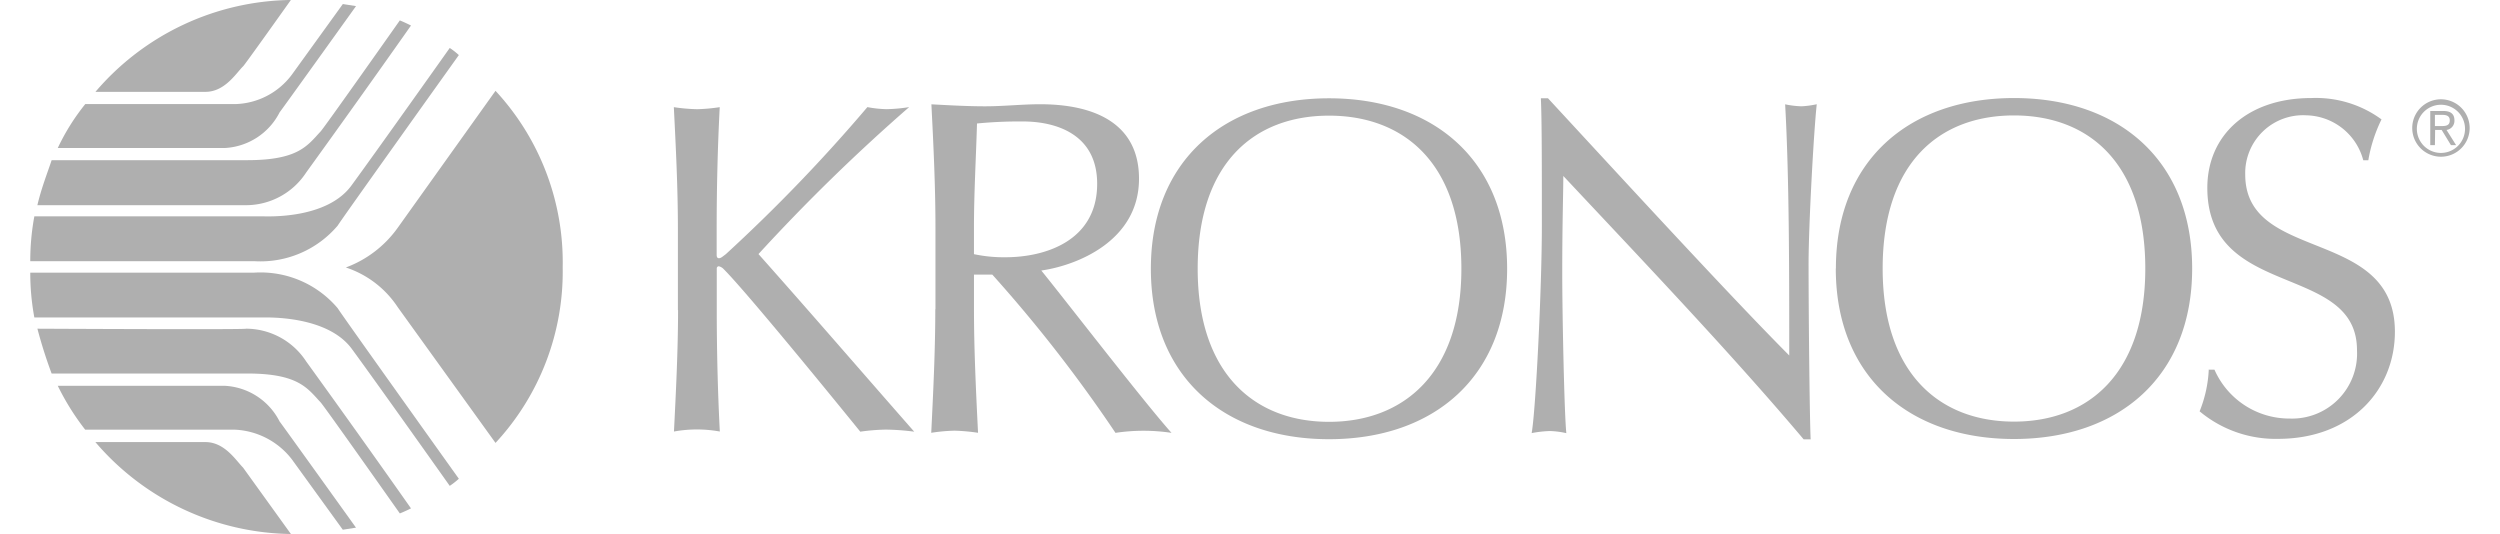
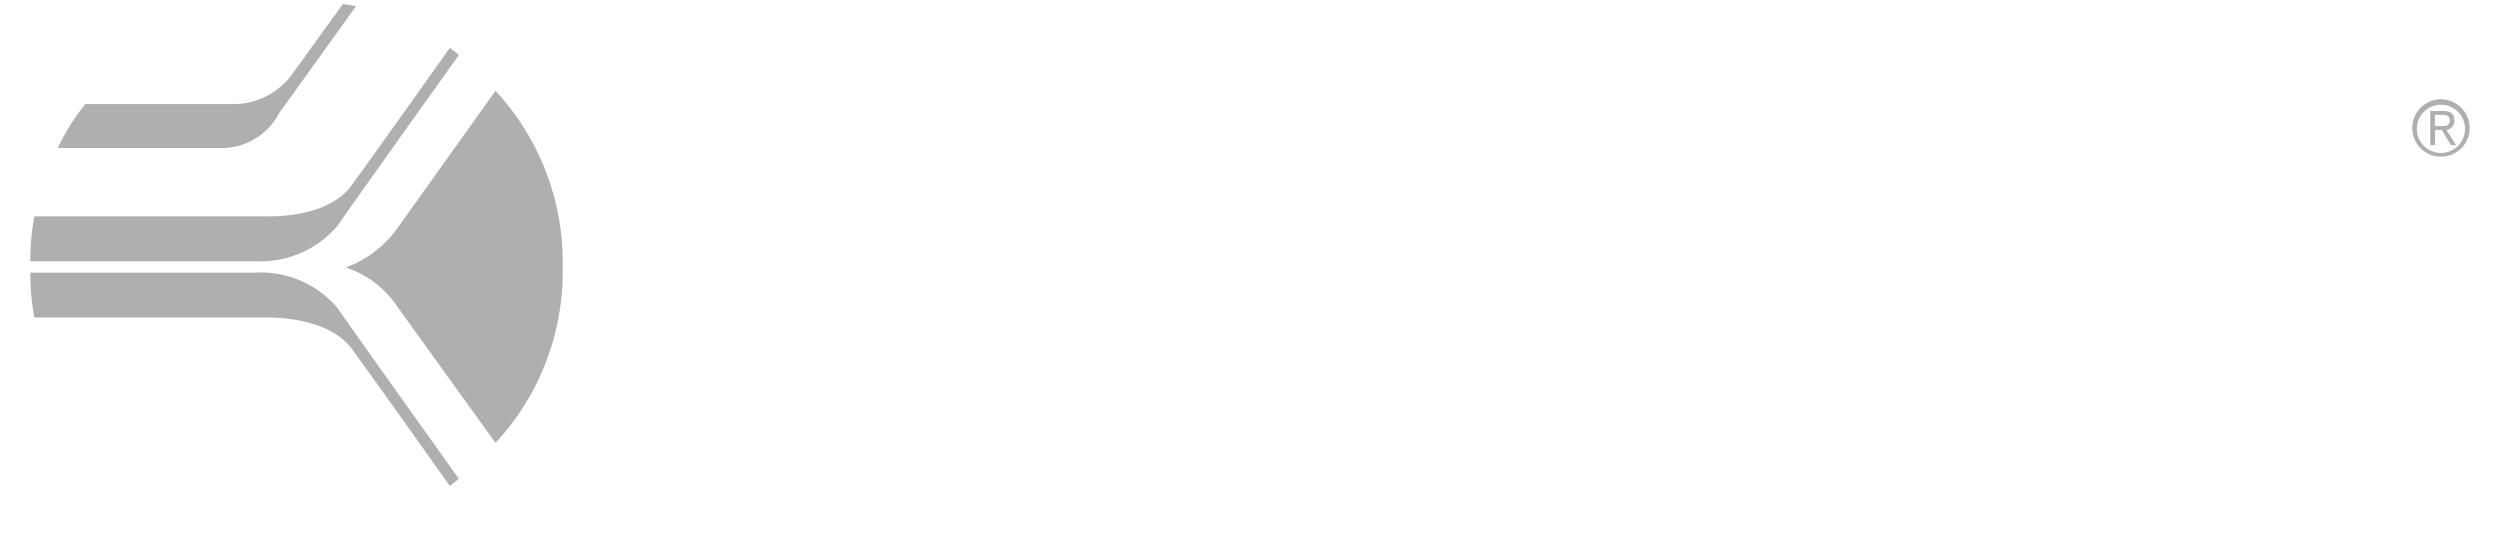
<svg xmlns="http://www.w3.org/2000/svg" width="140.443" height="30" viewBox="0 0 137.042 30">
  <g id="kronos_logo" transform="translate(0 -0.002)">
    <path id="Path_3437" data-name="Path 3437" d="M335.8,15.437c.252,0,.535.013.535-.321,0-.269-.22-.308-.42-.308H335.5v.63Zm-.3,1.071h-.261V14.59h.737c.432,0,.621.187.621.53a.515.515,0,0,1-.444.535l.536.853H336.4l-.52-.853h-.368Zm1.691-.962a1.353,1.353,0,1,0-1.352,1.4,1.353,1.353,0,0,0,1.352-1.4Zm.261,0a1.613,1.613,0,1,1-1.614-1.613,1.617,1.617,0,0,1,1.614,1.613" transform="translate(-200.414 -8.353)" fill="#afafaf" />
-     <path id="Path_3438" data-name="Path 3438" d="M216.666,29.007a7.1,7.1,0,0,1-.514,2.348,6.66,6.66,0,0,0,4.4,1.547c4.116,0,6.57-2.754,6.57-6.019,0-5.908-8.408-3.842-8.408-8.83a3.25,3.25,0,0,1,3.431-3.327,3.383,3.383,0,0,1,3.2,2.524h.284a8.376,8.376,0,0,1,.741-2.294,6.233,6.233,0,0,0-3.948-1.2c-3.547,0-5.837,2.062-5.837,5.045,0,6.308,8.408,4.185,8.408,9.12a3.652,3.652,0,0,1-3.775,3.84,4.592,4.592,0,0,1-4.232-2.747h-.348M213.1,23.333c0,5.905-3.2,8.6-7.375,8.6s-7.379-2.694-7.379-8.6c0-5.961,3.2-8.6,7.375-8.6s7.379,2.638,7.379,8.6m-17.387,0c0,6.078,4.122,9.577,10.011,9.577s10.009-3.5,10.009-9.577-4.116-9.577-10.005-9.577-10.009,3.5-10.009,9.573M194.3,32.909c-.057-1.2-.116-7.107-.116-9.861,0-2.066.288-7.395.46-8.944a5.239,5.239,0,0,1-.857.116,5.13,5.13,0,0,1-.919-.112c.23,4.128.23,9.349.23,14.109-3.259-3.271-9.209-9.749-13.553-14.449h-.4c.056,1.2.056,3.783.056,7.167,0,3.5-.344,10.378-.573,11.643a6.488,6.488,0,0,1,1.031-.116,4.8,4.8,0,0,1,.917.12c-.116-1.089-.23-6.709-.23-9,0-2.867.06-4.472.06-5.449,4.572,4.876,9.437,9.981,13.5,14.794h.4M174.68,23.345c0,5.905-3.259,8.6-7.435,8.6s-7.379-2.694-7.379-8.6c0-5.965,3.2-8.6,7.379-8.6s7.435,2.638,7.435,8.6m-17.444,0c0,6.078,4.12,9.576,10.009,9.576s10.005-3.5,10.005-9.576-4.116-9.575-10.005-9.575-10.009,3.5-10.009,9.574" transform="translate(-94.284 -8.246)" fill="#afafaf" />
-     <path id="Path_3439" data-name="Path 3439" d="M107.161,21.566c0-1.95.115-3.9.171-5.849a24.92,24.92,0,0,1,2.574-.114c1.83,0,4.176.689,4.176,3.5,0,3.212-2.918,4.129-5.15,4.129a8.037,8.037,0,0,1-1.771-.174Zm-2.172,4.589c0,2.291-.115,4.643-.228,6.938a10.033,10.033,0,0,1,1.313-.119,10.884,10.884,0,0,1,1.316.119c-.113-2.294-.228-4.644-.228-6.938v-1.95h1.028a80.068,80.068,0,0,1,6.922,8.892,10.539,10.539,0,0,1,3.147,0c-1.541-1.718-6.006-7.511-7.315-9.12,2-.284,5.489-1.662,5.489-5.157,0-3.155-2.574-4.184-5.549-4.184-1.025,0-2.058.116-3.087.116-.969,0-2-.056-3.027-.112.116,2.294.228,4.588.228,6.938v4.572m-14.469.056V21.621c0-2.29-.116-4.585-.228-6.821a10.079,10.079,0,0,0,1.317.115,10.131,10.131,0,0,0,1.261-.115c-.116,2.236-.172,4.531-.172,6.821v1.493c0,.116.056.172.116.172.115,0,.172-.056.4-.229a91.736,91.736,0,0,0,7.951-8.26,6.405,6.405,0,0,0,1.085.116,9.006,9.006,0,0,0,1.261-.116,105.058,105.058,0,0,0-8.464,8.256c2.859,3.211,5.775,6.59,8.748,9.977a13.4,13.4,0,0,0-1.6-.116,11.462,11.462,0,0,0-1.429.116c-2.517-3.1-6.518-7.971-7.663-9.12a.54.54,0,0,0-.288-.172.121.121,0,0,0-.112.112V26.2c0,2.234.056,4.588.172,6.822a7.2,7.2,0,0,0-2.576,0c.112-2.238.23-4.592.23-6.826" transform="translate(-54.147 -8.778)" fill="#afafaf" />
    <path id="Path_3440" data-name="Path 3440" d="M.23,16.191H13.04c.284,0,3.661.175,5.033-1.774,1.429-1.953,5.492-7.685,5.492-7.685a3.926,3.926,0,0,1,.511.4s-6.8,9.517-6.8,9.573a5.689,5.689,0,0,1-4.689,2.006H0a13.786,13.786,0,0,1,.23-2.526M29.91,19.058a14.133,14.133,0,0,1-3.774,9.861L20.647,21.3a5.578,5.578,0,0,0-2.919-2.236,6.232,6.232,0,0,0,2.919-2.237L26.136,9.14a14.174,14.174,0,0,1,3.774,9.921" transform="translate(0 -4.036)" fill="#afafaf" />
-     <path id="Path_3441" data-name="Path 3441" d="M1.8,9H12.784c2.856,0,3.374-.8,4.115-1.6.058,0,4.463-6.252,4.463-6.252s.287.115.627.288c0,0-2.574,3.669-5.889,8.258a4.039,4.039,0,0,1-3.375,1.835H1c.23-.976.573-1.835.8-2.525M4.262,5.162H10.44c1.086,0,1.714-1.033,2.115-1.433C12.554,3.785,15.242,0,15.242,0A14.683,14.683,0,0,0,4.262,5.162" transform="translate(-0.601)" fill="#afafaf" />
    <path id="Path_3442" data-name="Path 3442" d="M3.088,6.191H11.5A4.1,4.1,0,0,0,14.7,4.53L17.559.57,18.3.686s-4.231,5.905-4.29,5.964a3.67,3.67,0,0,1-3.086,2.008H1.545A12.206,12.206,0,0,1,3.088,6.192M.23,18.178H13.04c.284,0,3.661-.116,5.033,1.778,1.429,1.946,5.492,7.682,5.492,7.682a4.341,4.341,0,0,0,.511-.4s-6.8-9.517-6.8-9.573a5.677,5.677,0,0,0-4.689-2.006H0a13.786,13.786,0,0,0,.23,2.526" transform="translate(0 -0.341)" fill="#afafaf" />
-     <path id="Path_3443" data-name="Path 3443" d="M1.8,48.639H12.784c2.856,0,3.374.808,4.115,1.607.058,0,4.463,6.253,4.463,6.253s.287-.112.627-.284c0,0-2.574-3.671-5.889-8.256a4.04,4.04,0,0,0-3.375-1.838c0,.06-11.723,0-11.723,0a26.338,26.338,0,0,0,.8,2.522m2.459,3.848H10.44c1.086,0,1.714,1.033,2.115,1.433l2.688,3.731A14.7,14.7,0,0,1,4.262,52.495" transform="translate(-0.601 -27.654)" fill="#afafaf" />
-     <path id="Path_3444" data-name="Path 3444" d="M5.4,56.6h8.409a4.282,4.282,0,0,1,3.2,1.665l2.863,3.955.741-.116s-4.231-5.9-4.29-5.962a3.663,3.663,0,0,0-3.086-2.007H3.86A14.021,14.021,0,0,0,5.4,56.6" transform="translate(-2.315 -32.46)" fill="#afafaf" />
  </g>
</svg>